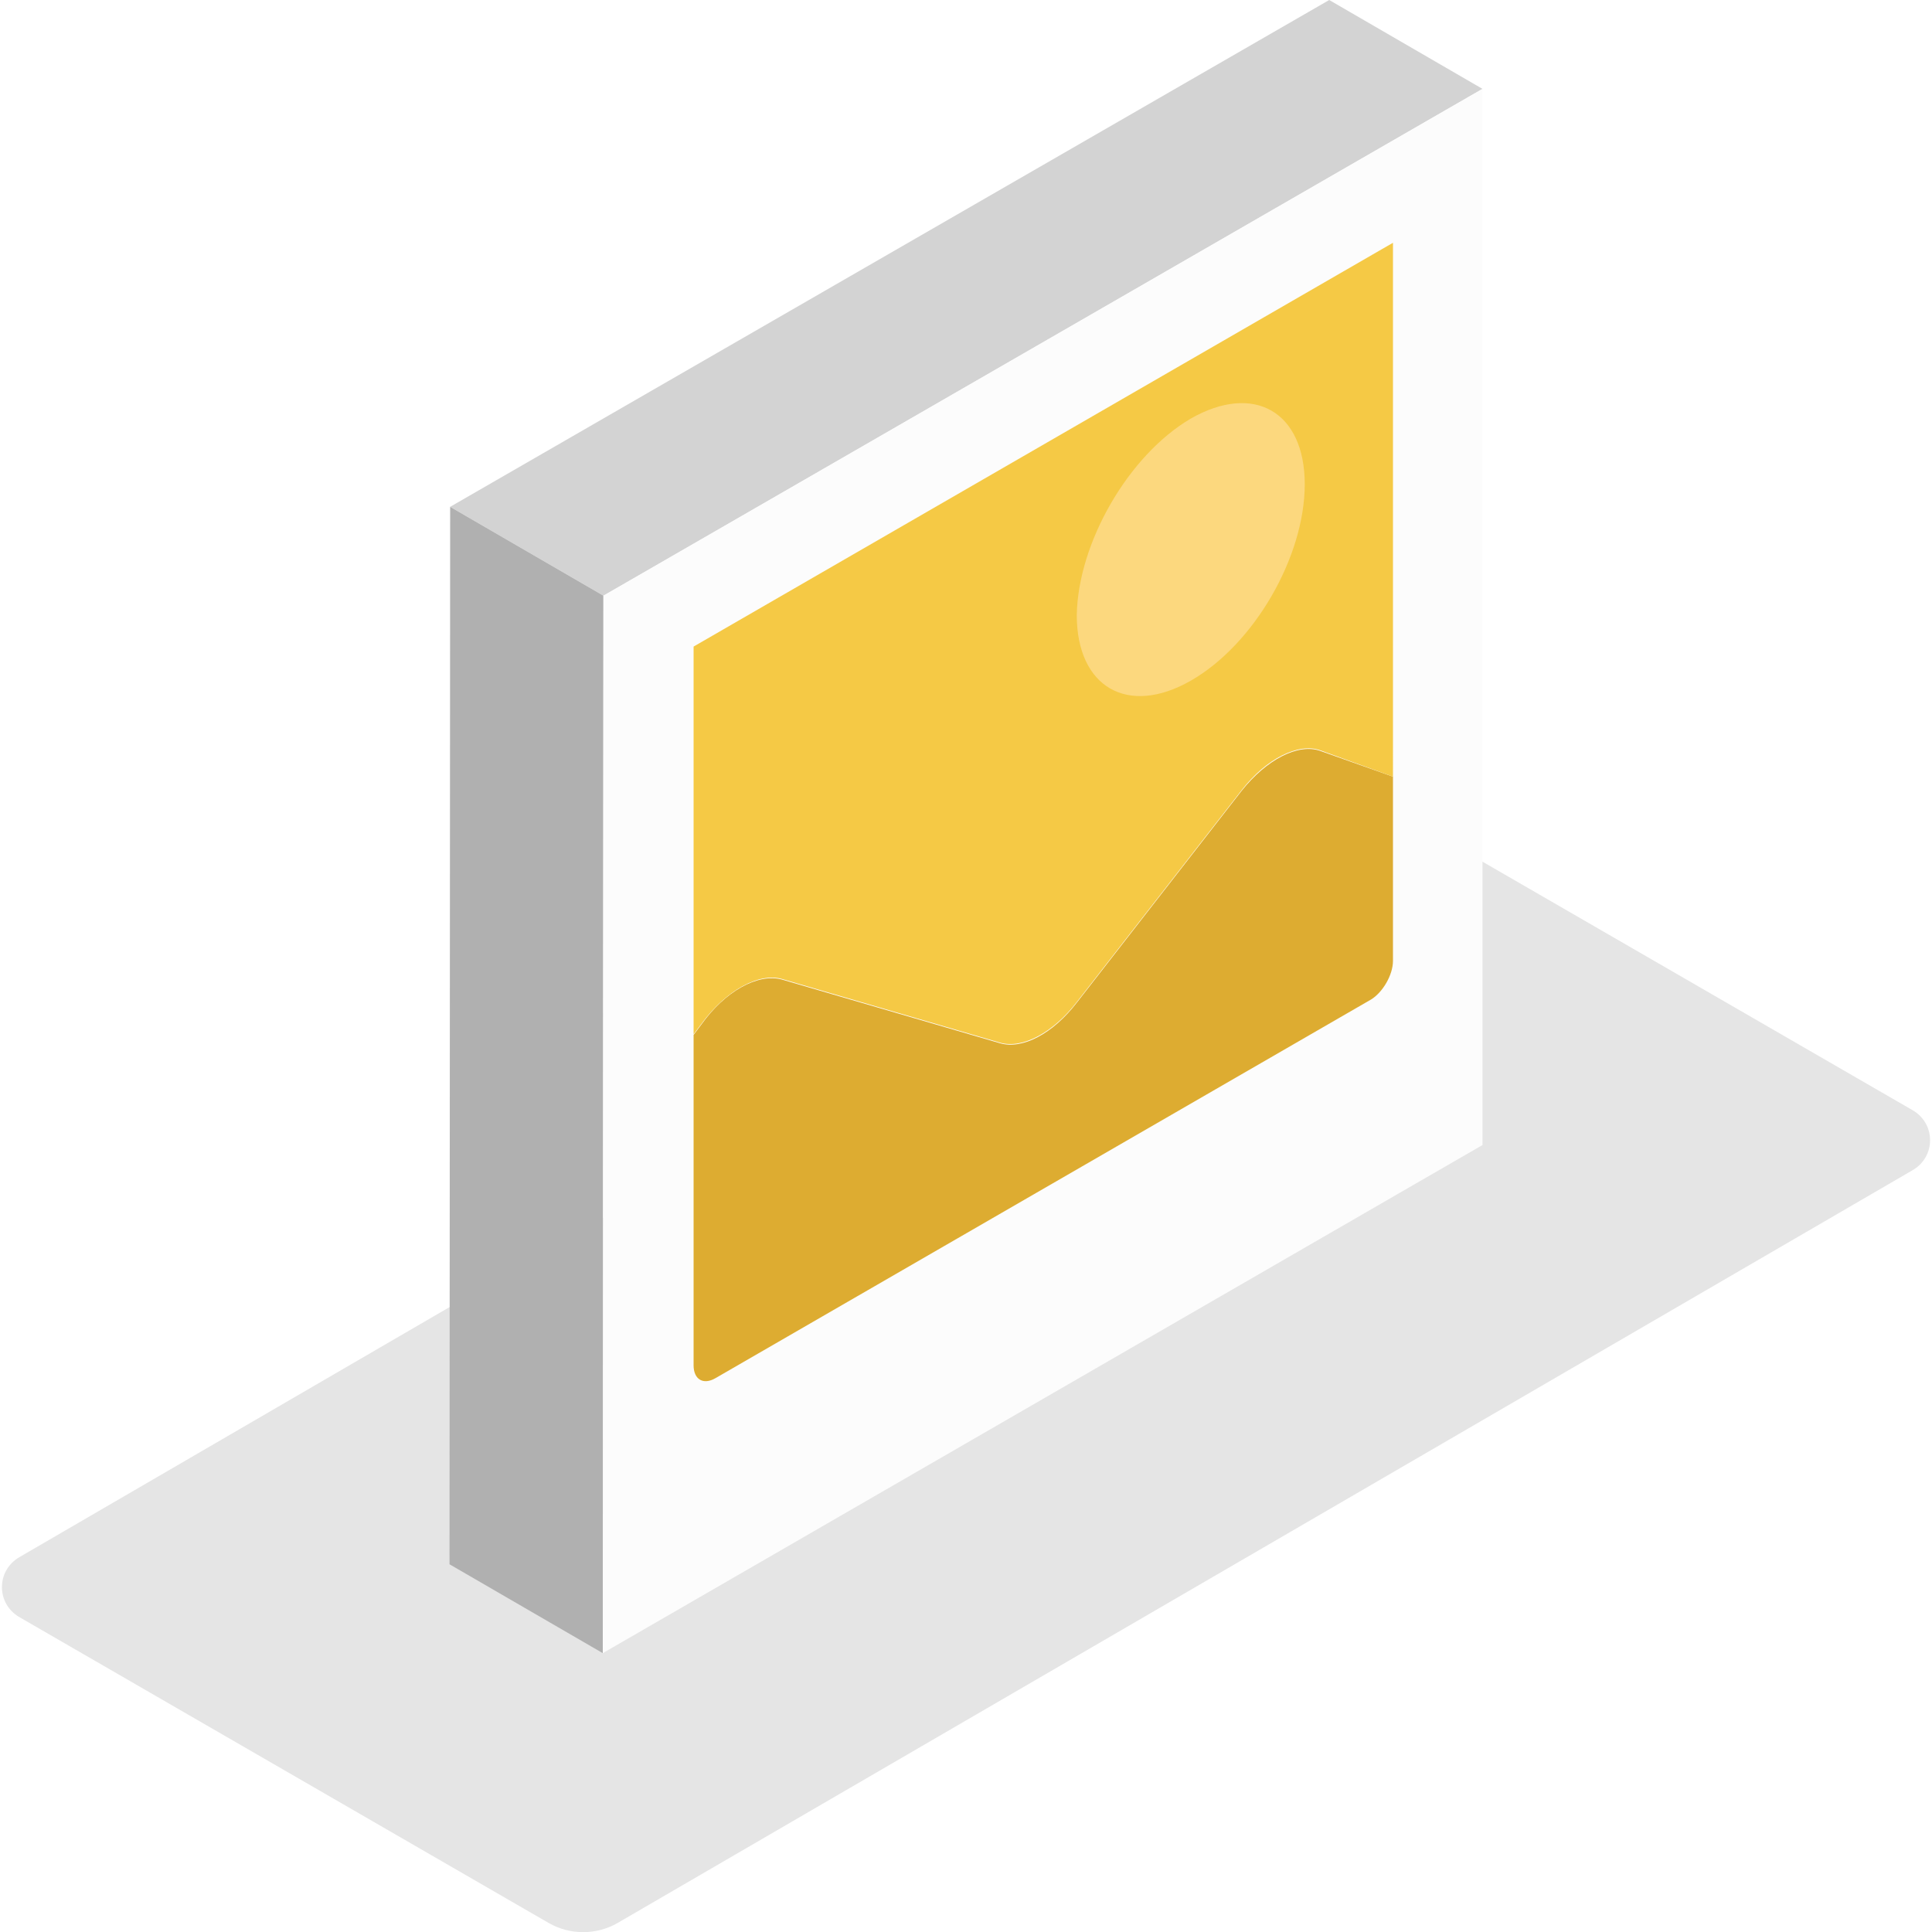
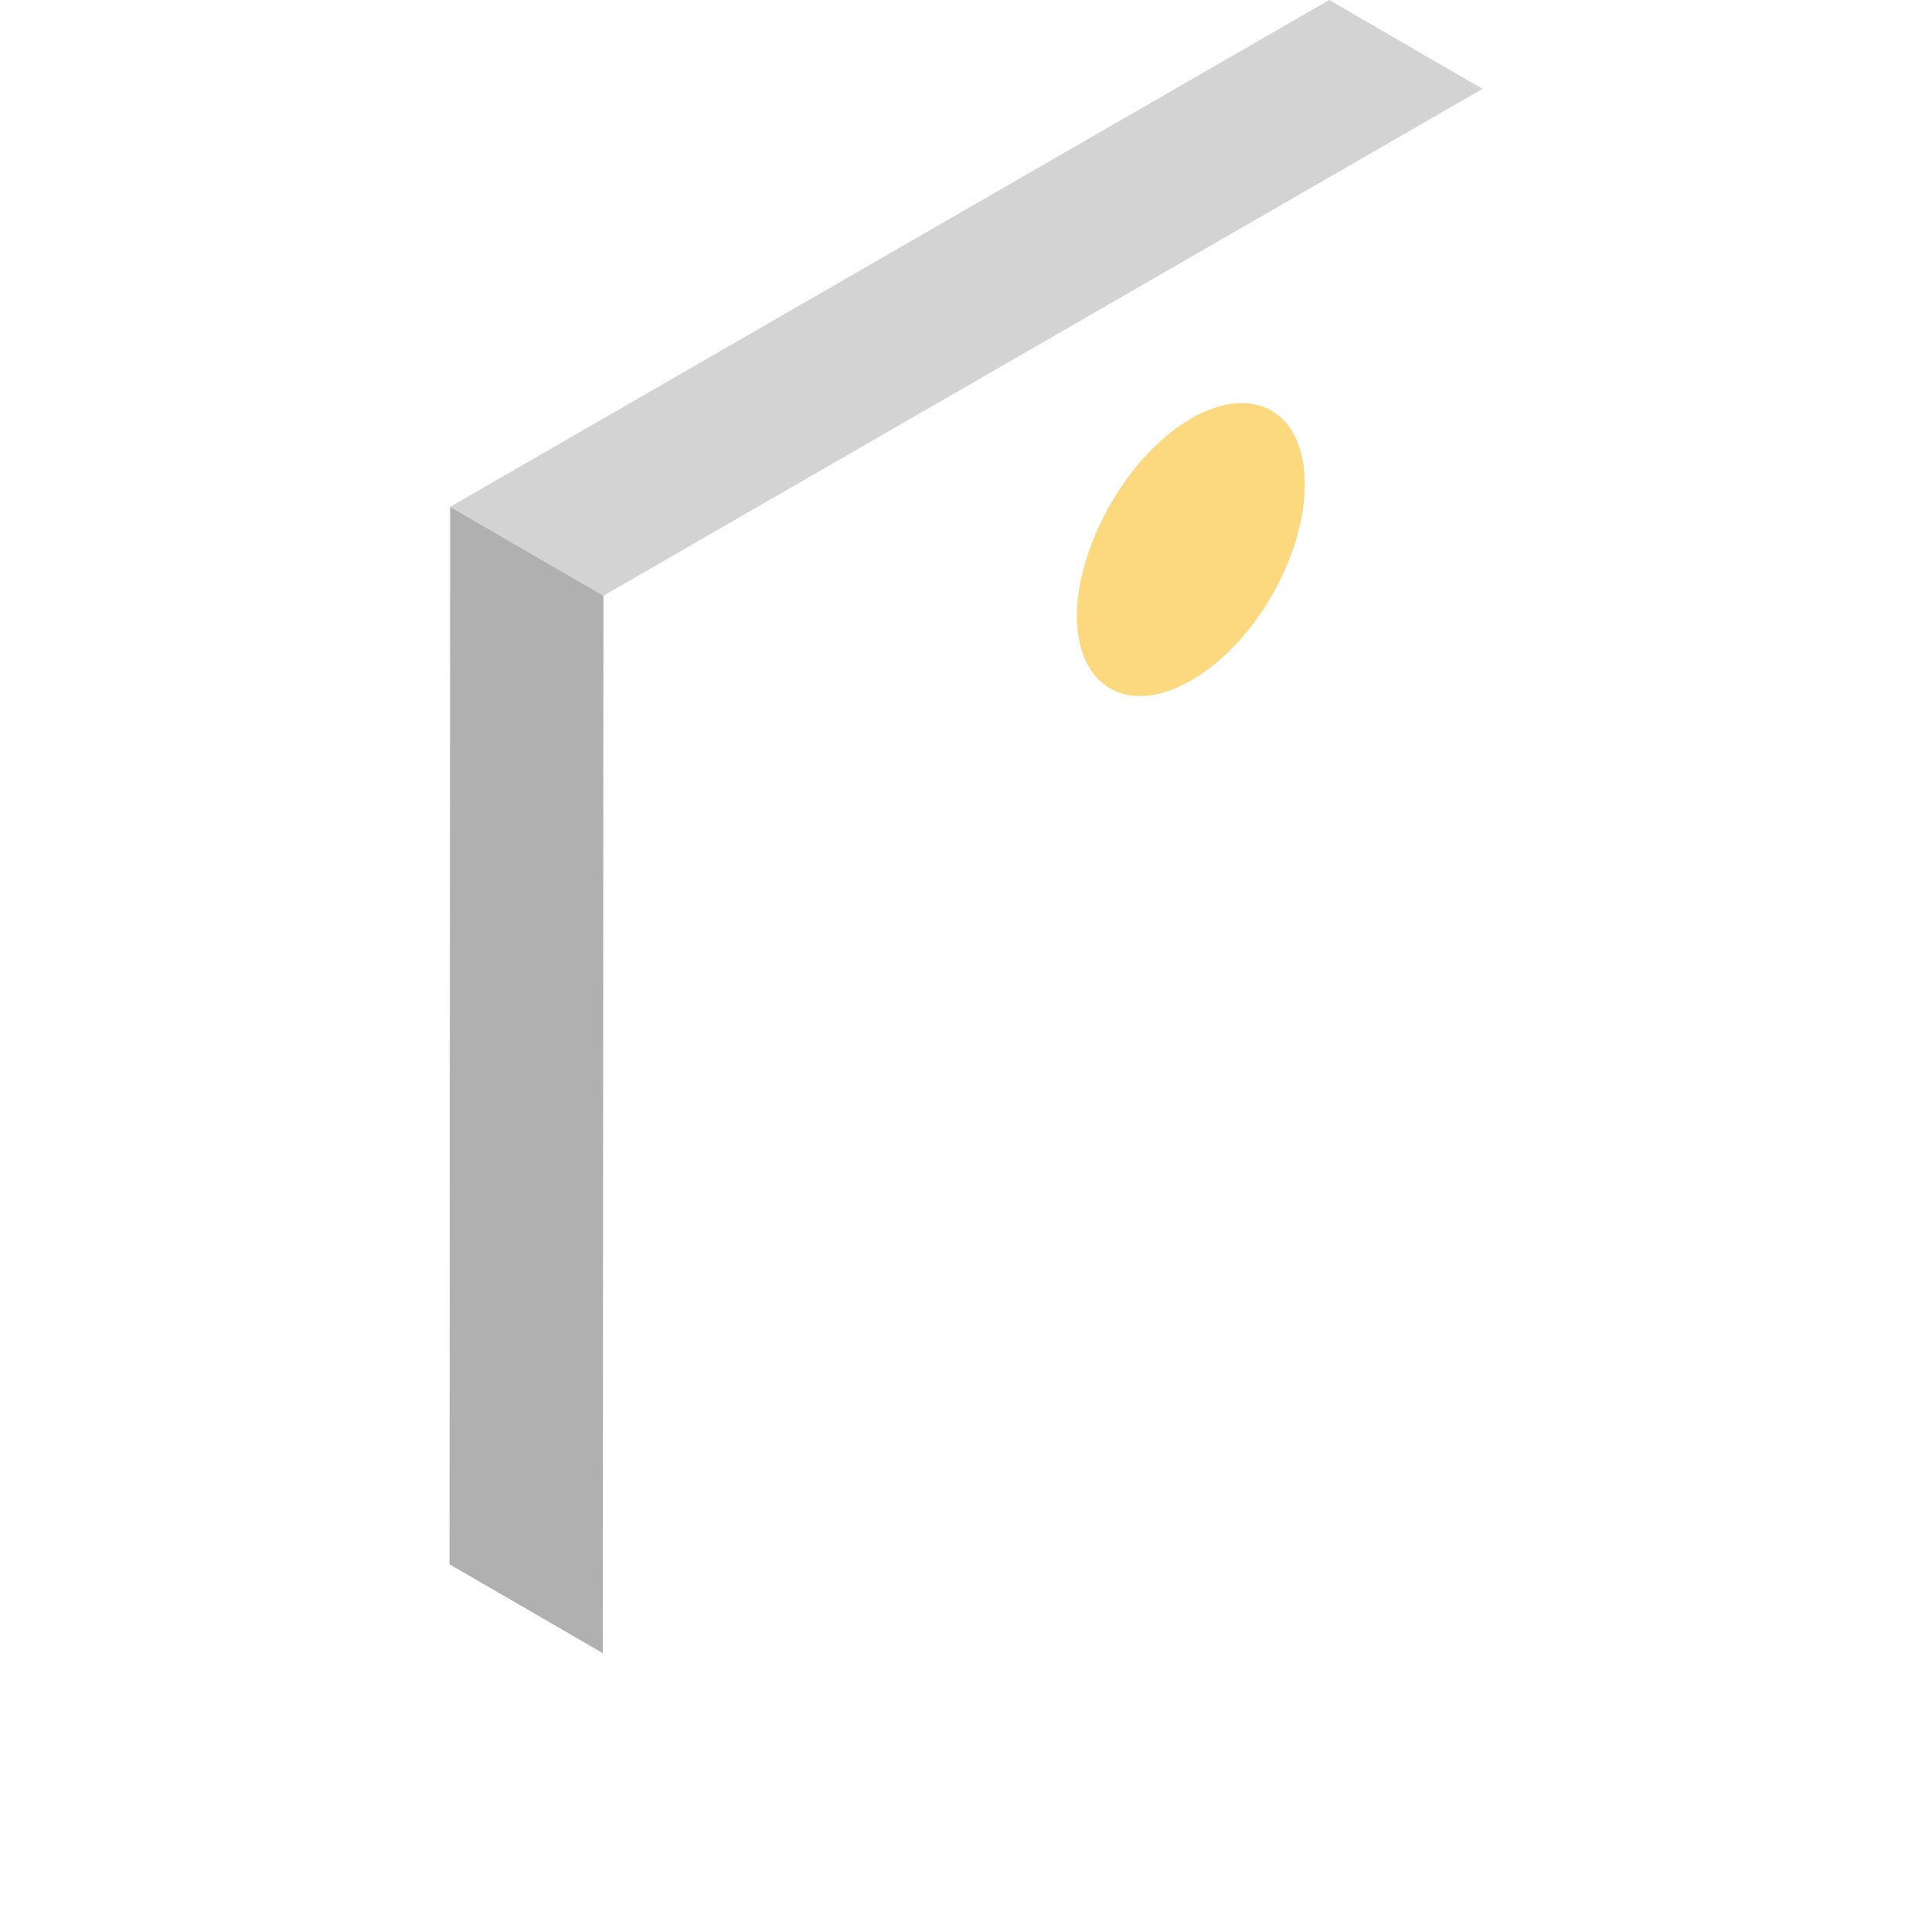
<svg xmlns="http://www.w3.org/2000/svg" version="1.1" id="レイヤー_1" x="0px" y="0px" viewBox="0 0 300 300" style="enable-background:new 0 0 300 300;" xml:space="preserve">
  <style type="text/css">
	.st0{fill:#FFFFFF;}
	.st1{fill:#E5E5E5;}
	.st2{fill-rule:evenodd;clip-rule:evenodd;fill:#D3D3D3;}
	.st3{fill-rule:evenodd;clip-rule:evenodd;fill:#B0B0B0;}
	.st4{fill-rule:evenodd;clip-rule:evenodd;fill:#FCFCFC;}
	.st5{fill-rule:evenodd;clip-rule:evenodd;fill:#DDAC31;}
	.st6{fill-rule:evenodd;clip-rule:evenodd;fill:#F5C945;}
	.st7{fill-rule:evenodd;clip-rule:evenodd;fill:#FCD87E;}
</style>
-   <rect class="st0" width="300" height="300" />
  <g>
-     <path class="st1" d="M3,251.1l82.2,47.5c3.3,1.9,7.4,1.9,10.7,0L297,181.7c3.6-2.1,3.6-7.2,0-9.3l-82.2-47.5   c-3.3-1.9-7.4-1.9-10.7,0L3,241.8C-0.6,243.9-0.6,249,3,251.1z" />
    <polygon class="st2" points="230.2,13.8 206.4,0 69.9,78.7 93.7,92.5  " />
    <polygon class="st3" points="93.7,92.5 69.9,78.7 69.8,242.9 93.6,256.7  " />
-     <polygon class="st4" points="230.2,13.8 93.7,92.5 93.6,256.7 230.2,177.8  " />
-     <path class="st5" d="M216.3,120.6v28.6c0,2.2-1.6,4.9-3.4,6L111.1,214c-1.9,1.1-3.4,0.2-3.4-2v-51.3l1.2-1.6c3.7-5.2,8.8-8,12.5-7   l33.9,9.9c3.5,1,8.2-1.5,11.9-6.3l25.6-32.9c3.9-4.9,8.8-7.4,12.2-6.2L216.3,120.6z" />
-     <path class="st6" d="M216.3,120.6l-11.3-4.1c-3.4-1.2-8.4,1.3-12.2,6.2l-25.6,32.9c-3.7,4.8-8.5,7.3-11.9,6.3l-33.9-9.9   c-3.6-1-8.7,1.8-12.5,7l-1.2,1.6v-60.2l108.6-62.7L216.3,120.6z" />
    <path class="st7" d="M184.9,65c9.8-5.6,17.7-1.1,17.7,10.2s-7.9,24.9-17.7,30.5c-9.8,5.6-17.7,1-17.7-10.2   C167.4,84.3,175.2,70.7,184.9,65z" />
  </g>
</svg>